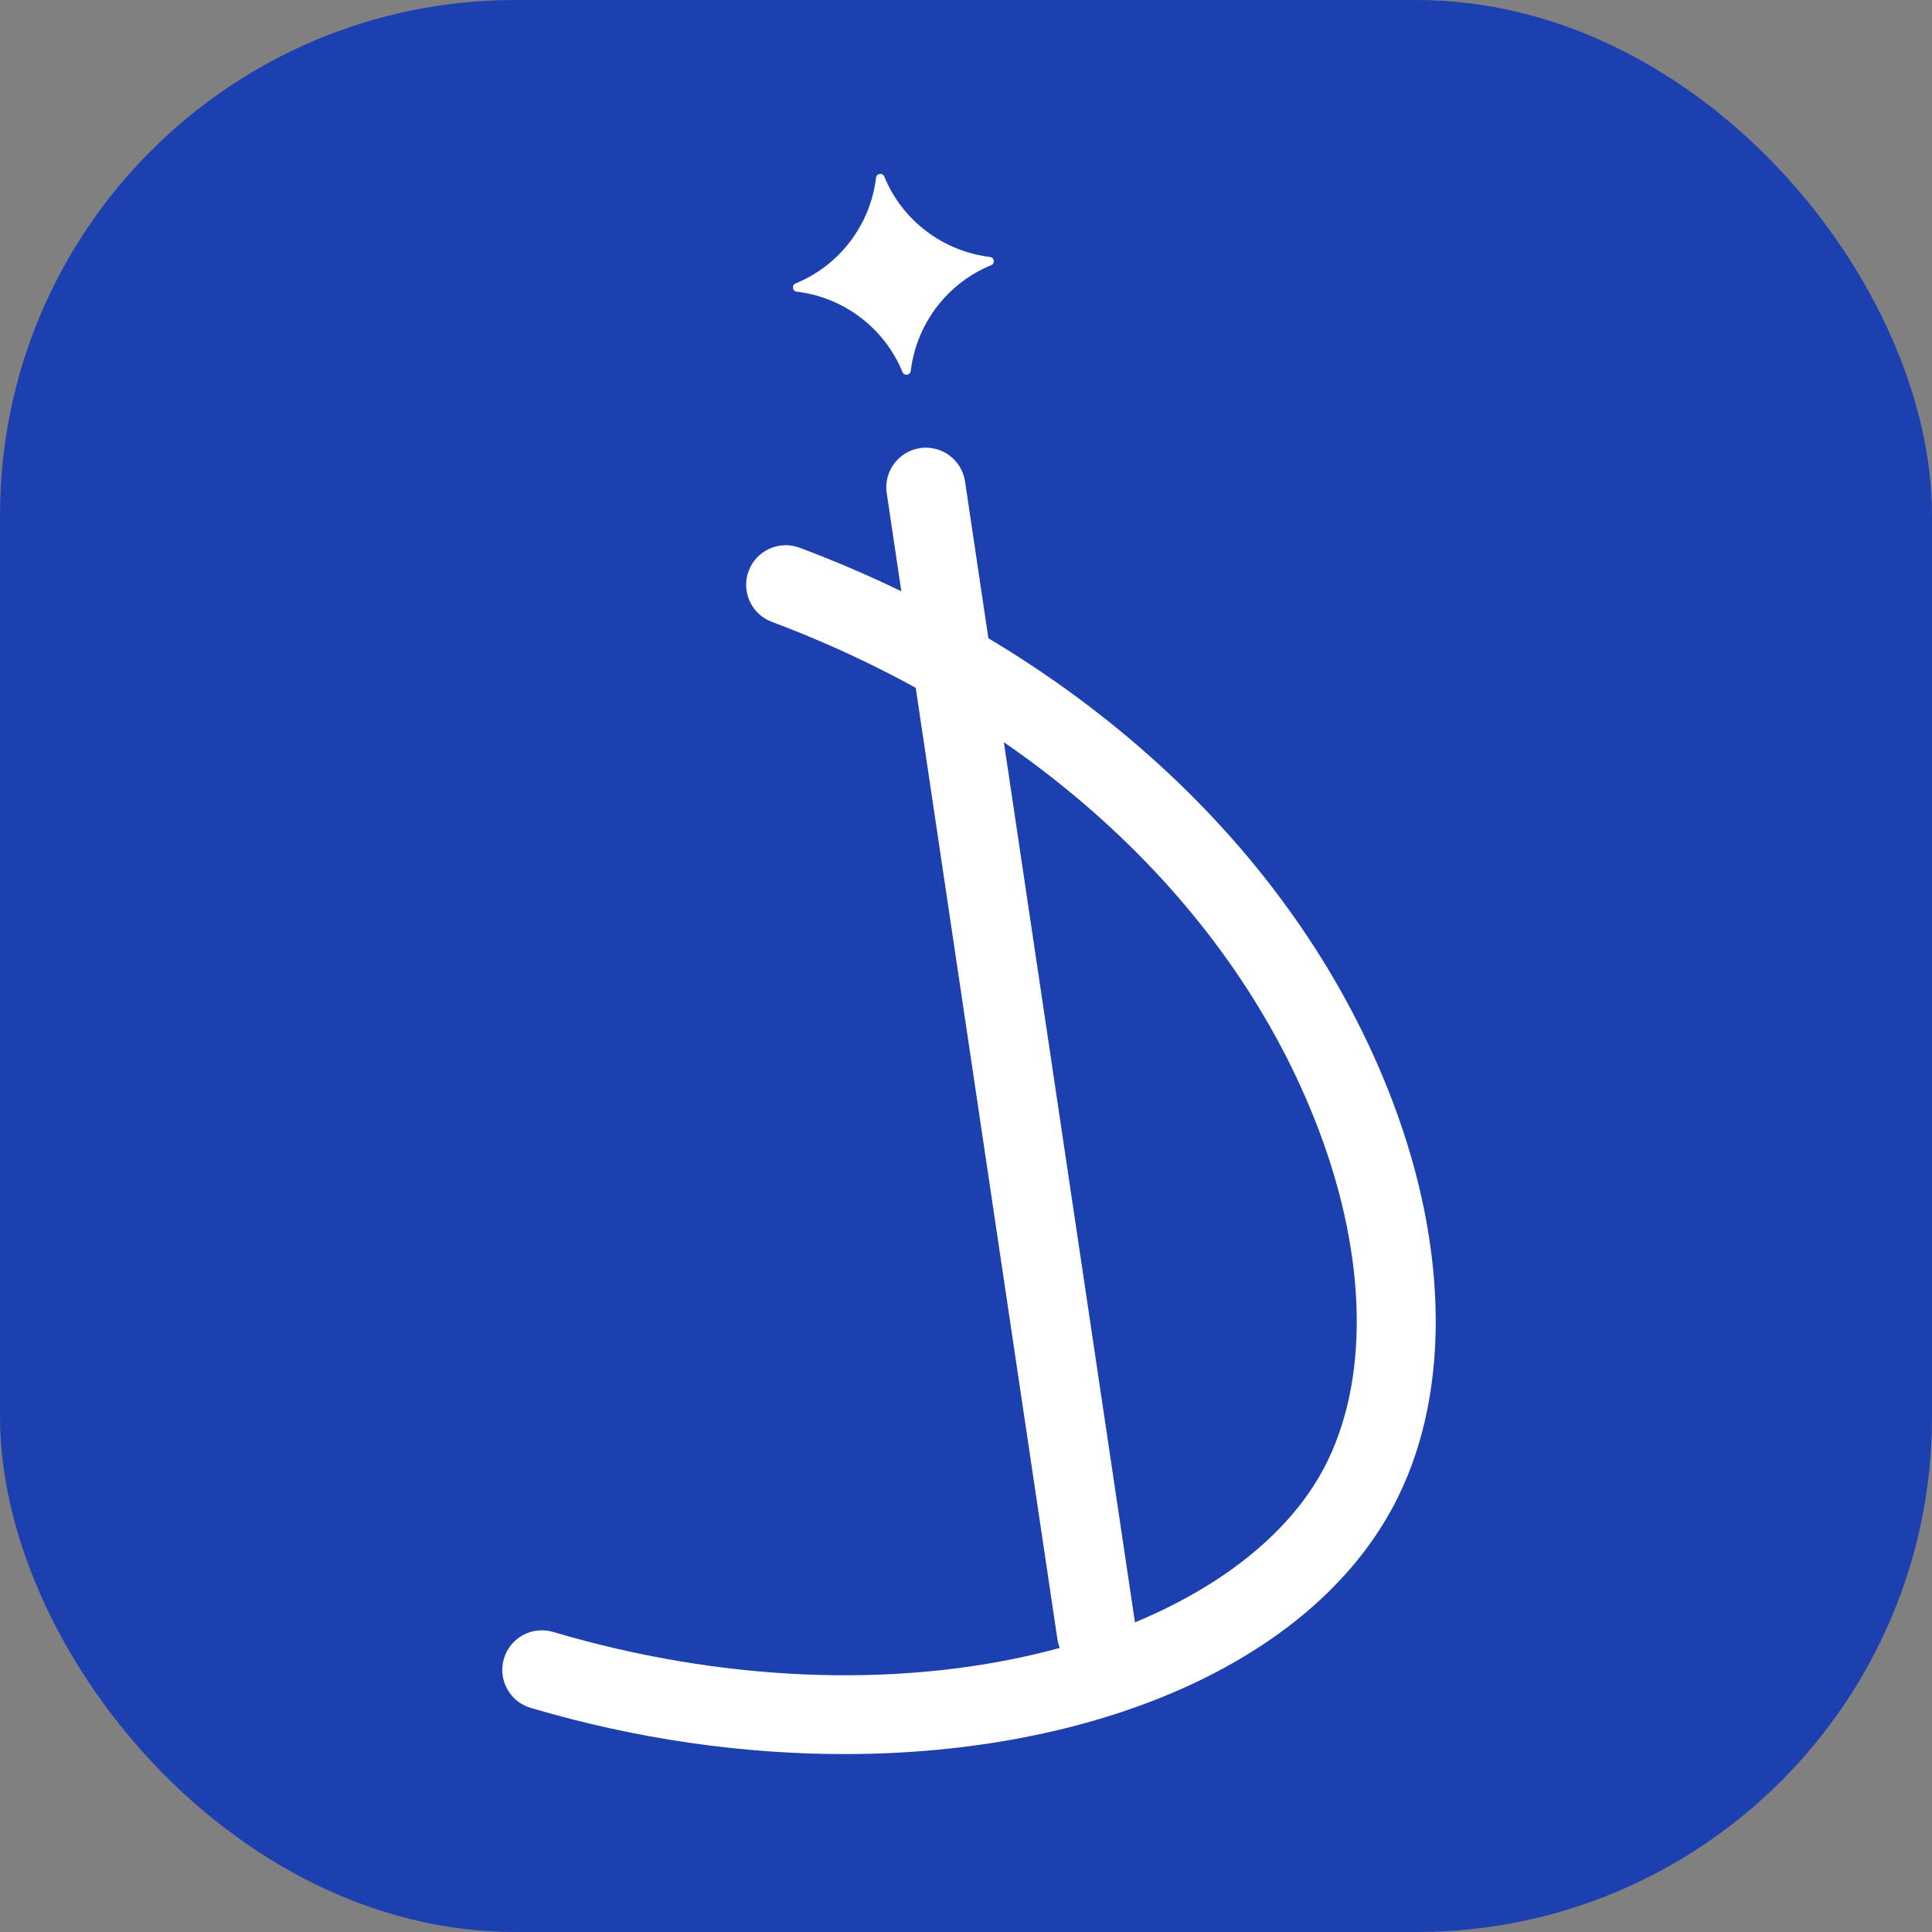
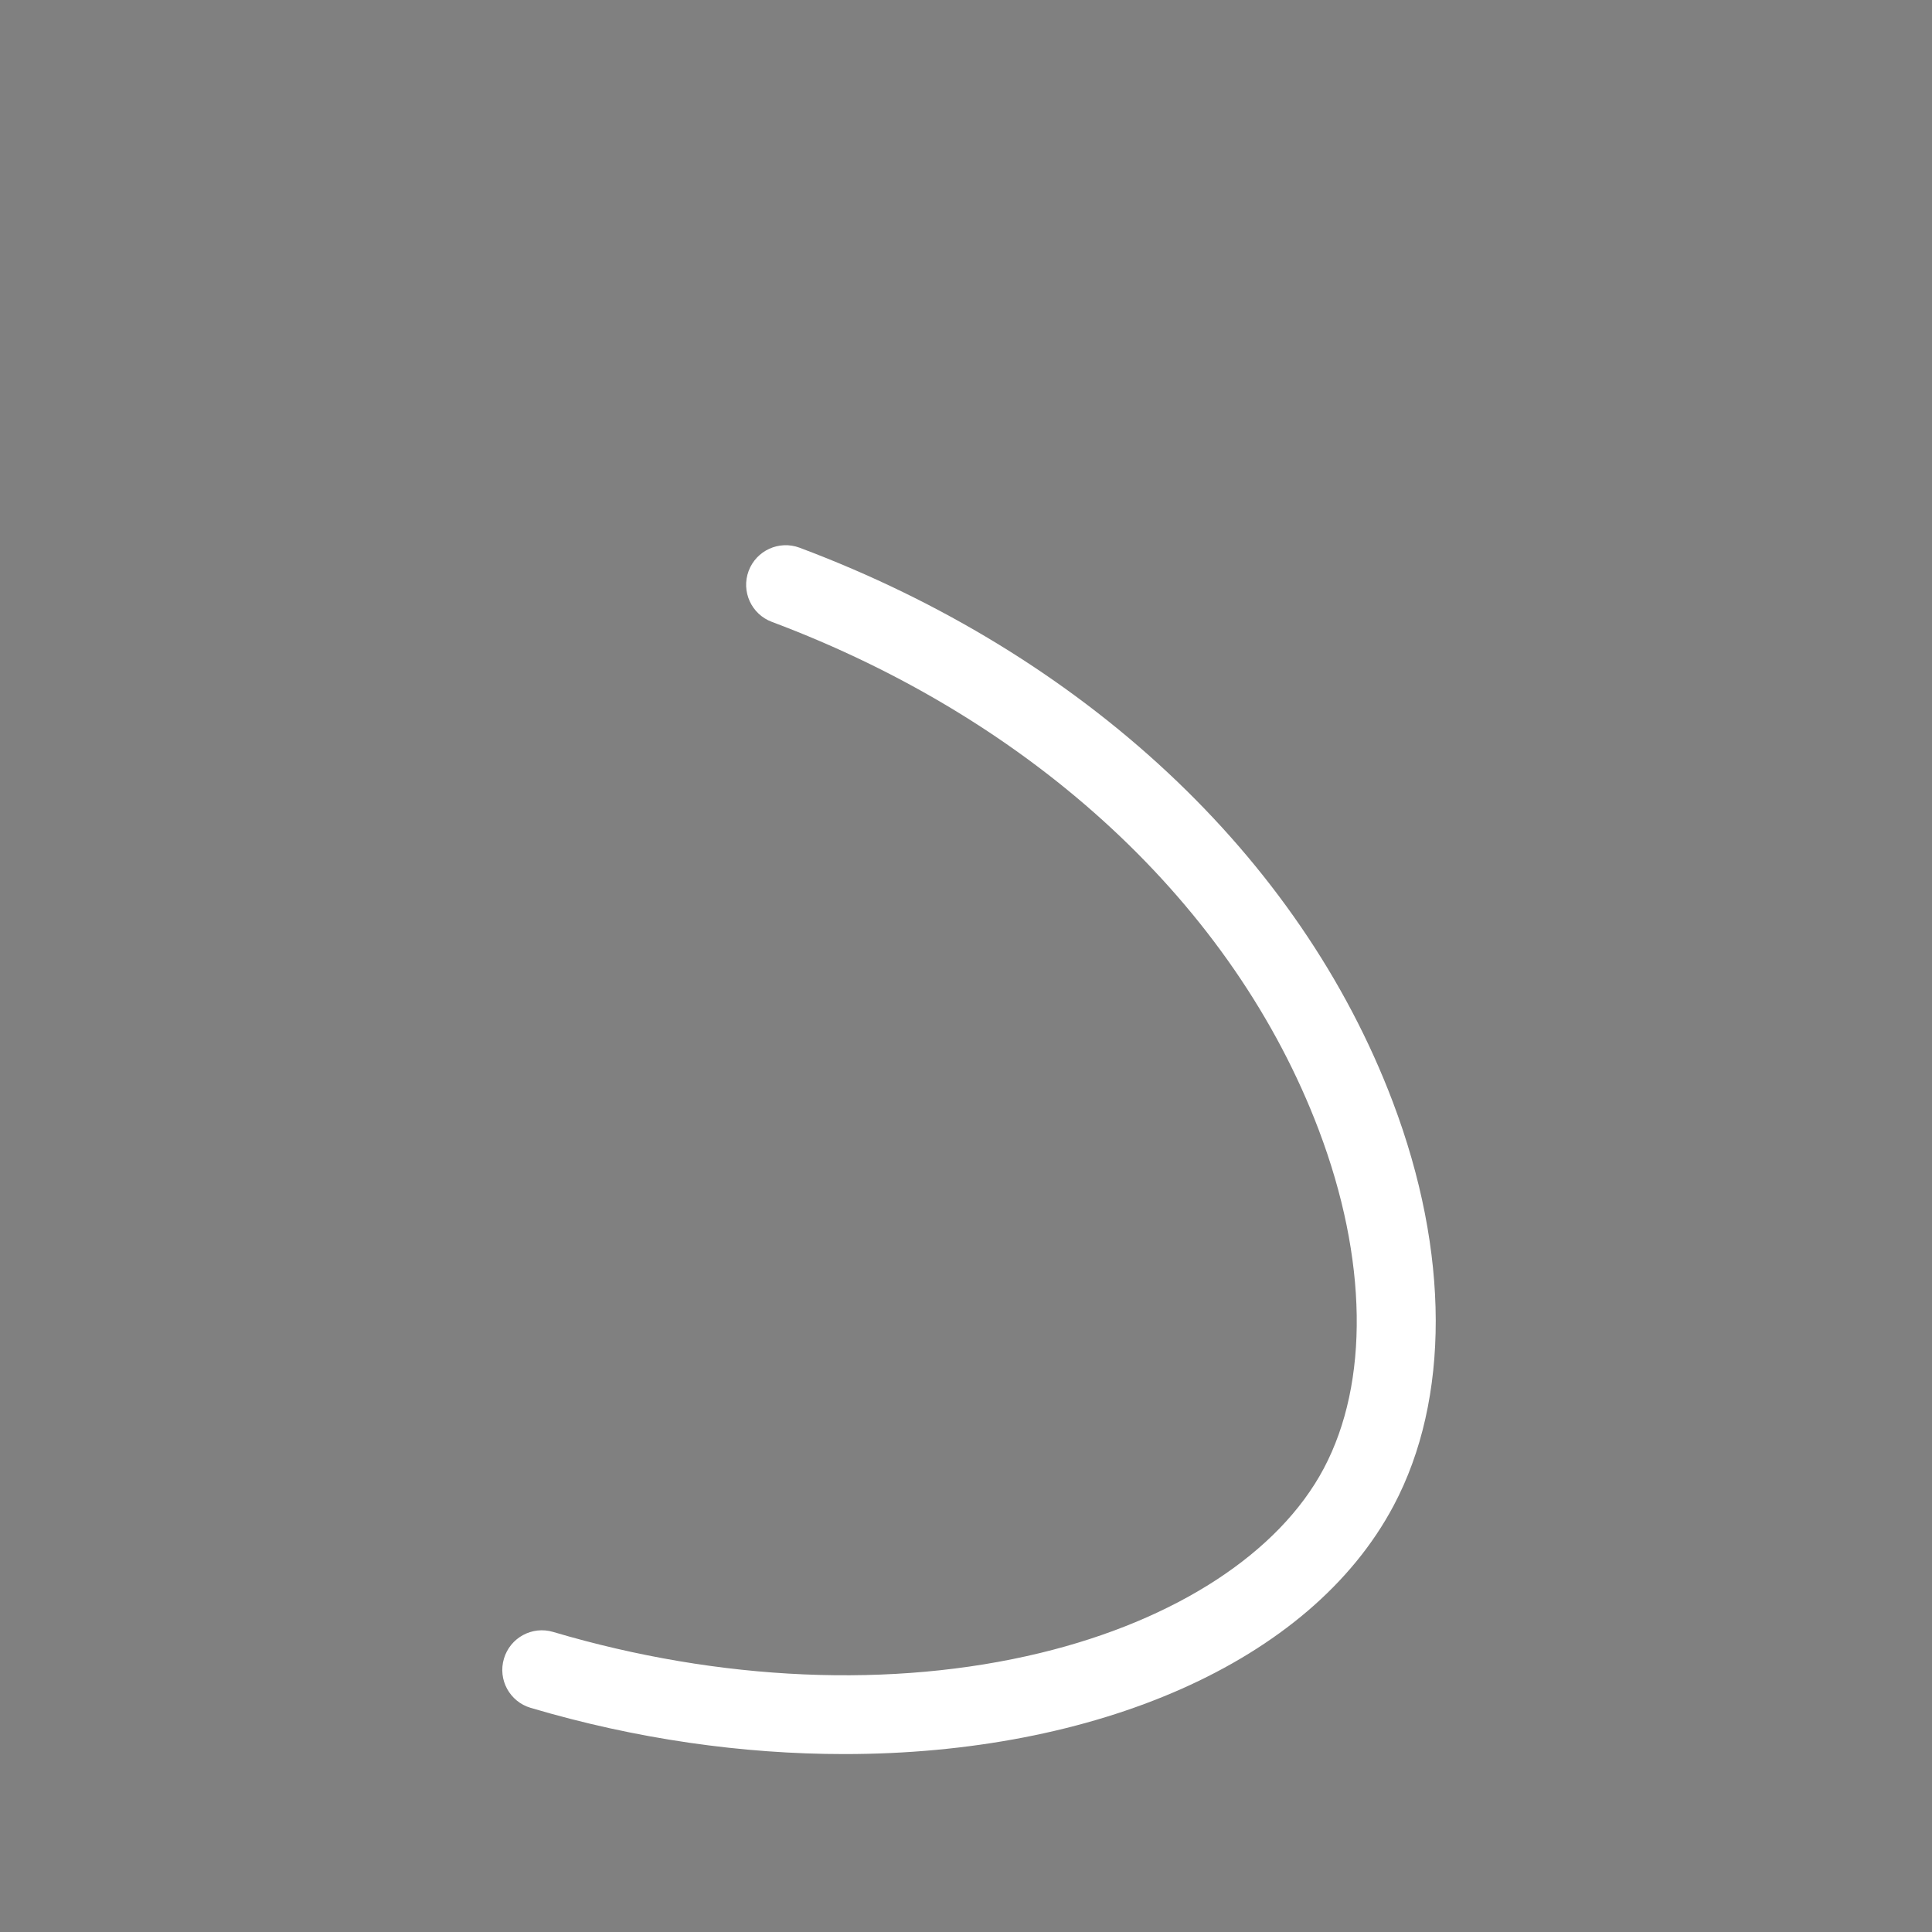
<svg xmlns="http://www.w3.org/2000/svg" width="32" height="32" viewBox="0 0 32 32" fill="none">
  <rect x="0" y="0" width="32" height="32" fill="#808080" stroke="none" />
-   <rect width="32" height="32" rx="8.533" fill="#1D40B1" />
-   <path d="M18.162 27.709C17.843 27.709 17.562 27.475 17.514 27.15L14.687 8.168C14.634 7.81 14.881 7.476 15.239 7.422C15.597 7.369 15.93 7.616 15.984 7.974L18.811 26.956C18.864 27.314 18.617 27.648 18.259 27.701C18.227 27.706 18.194 27.709 18.162 27.709V27.709Z" fill="white" />
  <path d="M13.985 29.053C12.307 29.053 10.54 28.807 8.788 28.287C8.441 28.184 8.243 27.819 8.347 27.472C8.45 27.124 8.815 26.927 9.162 27.03C11.919 27.848 14.785 27.971 17.232 27.378C19.473 26.835 21.184 25.721 21.926 24.322C22.682 22.896 22.652 20.852 21.843 18.716C20.434 14.998 17.132 11.93 12.784 10.3C12.445 10.173 12.273 9.795 12.4 9.456C12.527 9.117 12.905 8.945 13.244 9.072C17.946 10.835 21.527 14.18 23.069 18.251C24.012 20.74 24.018 23.177 23.084 24.936C21.696 27.553 18.117 29.053 13.985 29.053Z" fill="white" />
-   <path d="M15.085 6.144C15.178 5.364 15.69 4.69 16.416 4.393C16.485 4.365 16.471 4.265 16.398 4.256C15.618 4.163 14.944 3.651 14.647 2.925C14.619 2.856 14.519 2.87 14.51 2.943C14.417 3.723 13.905 4.397 13.179 4.694C13.11 4.722 13.123 4.822 13.197 4.831C13.977 4.924 14.651 5.436 14.948 6.162C14.976 6.231 15.076 6.218 15.085 6.144Z" fill="white" />
</svg>